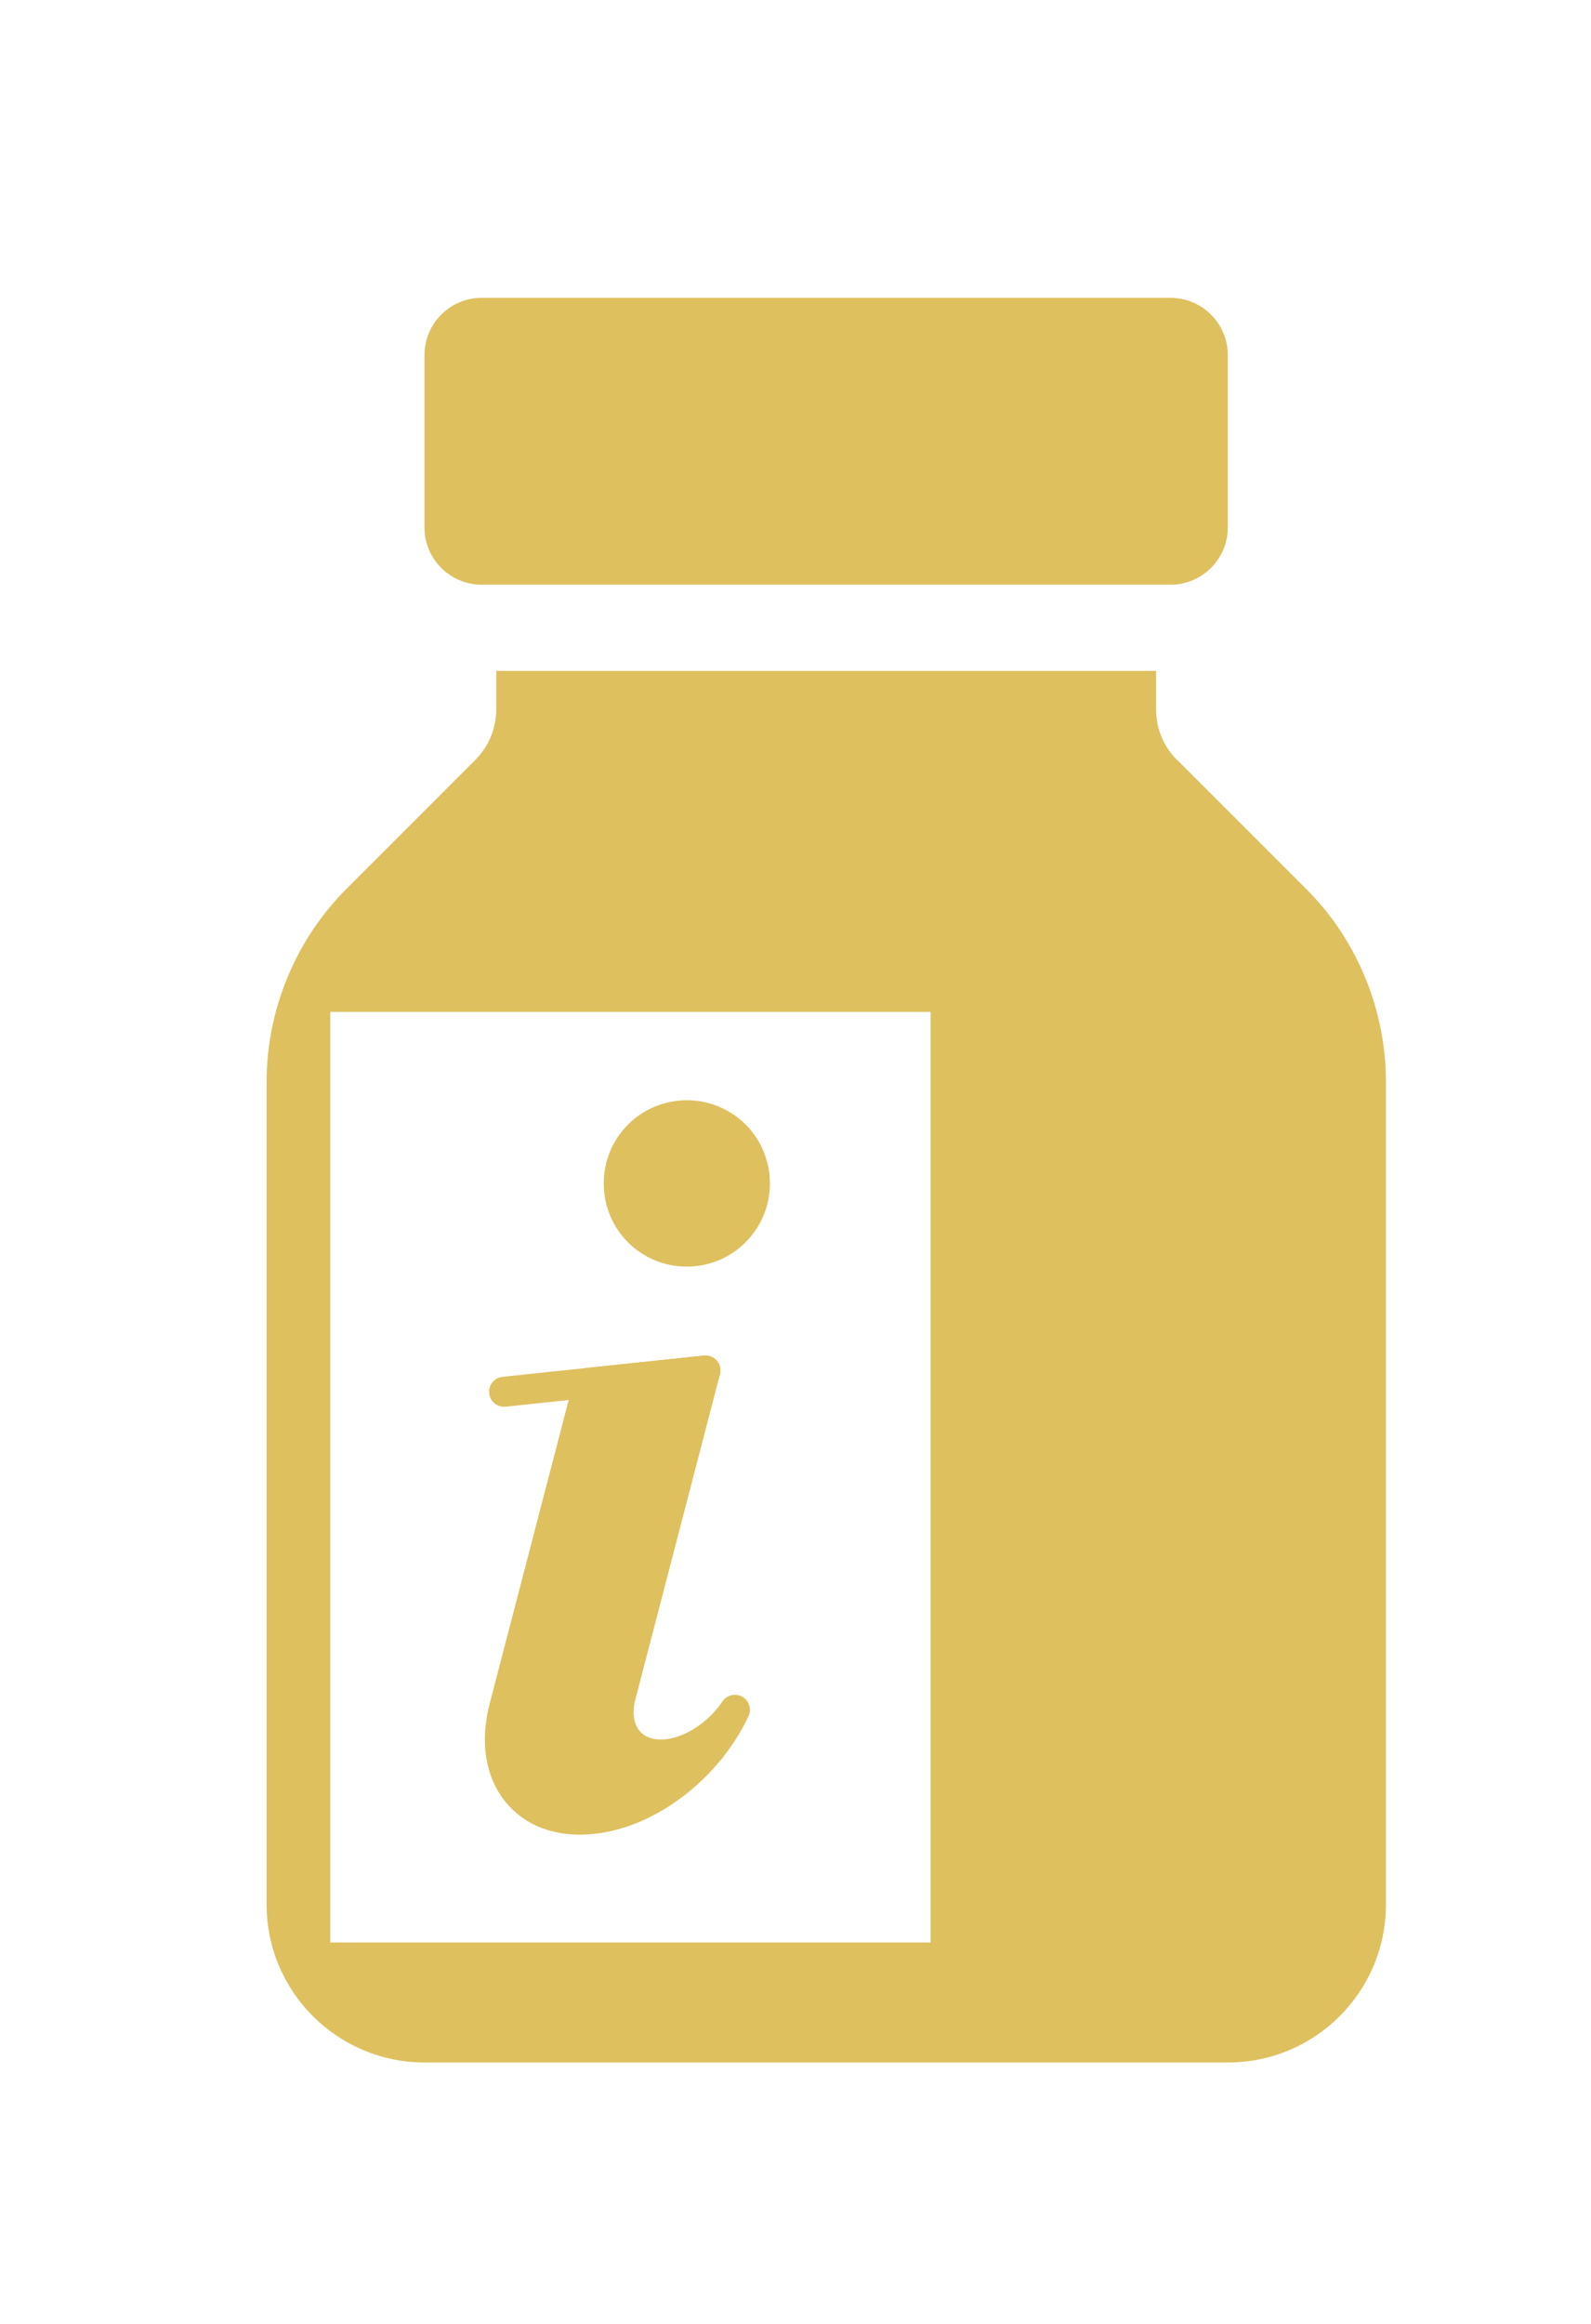
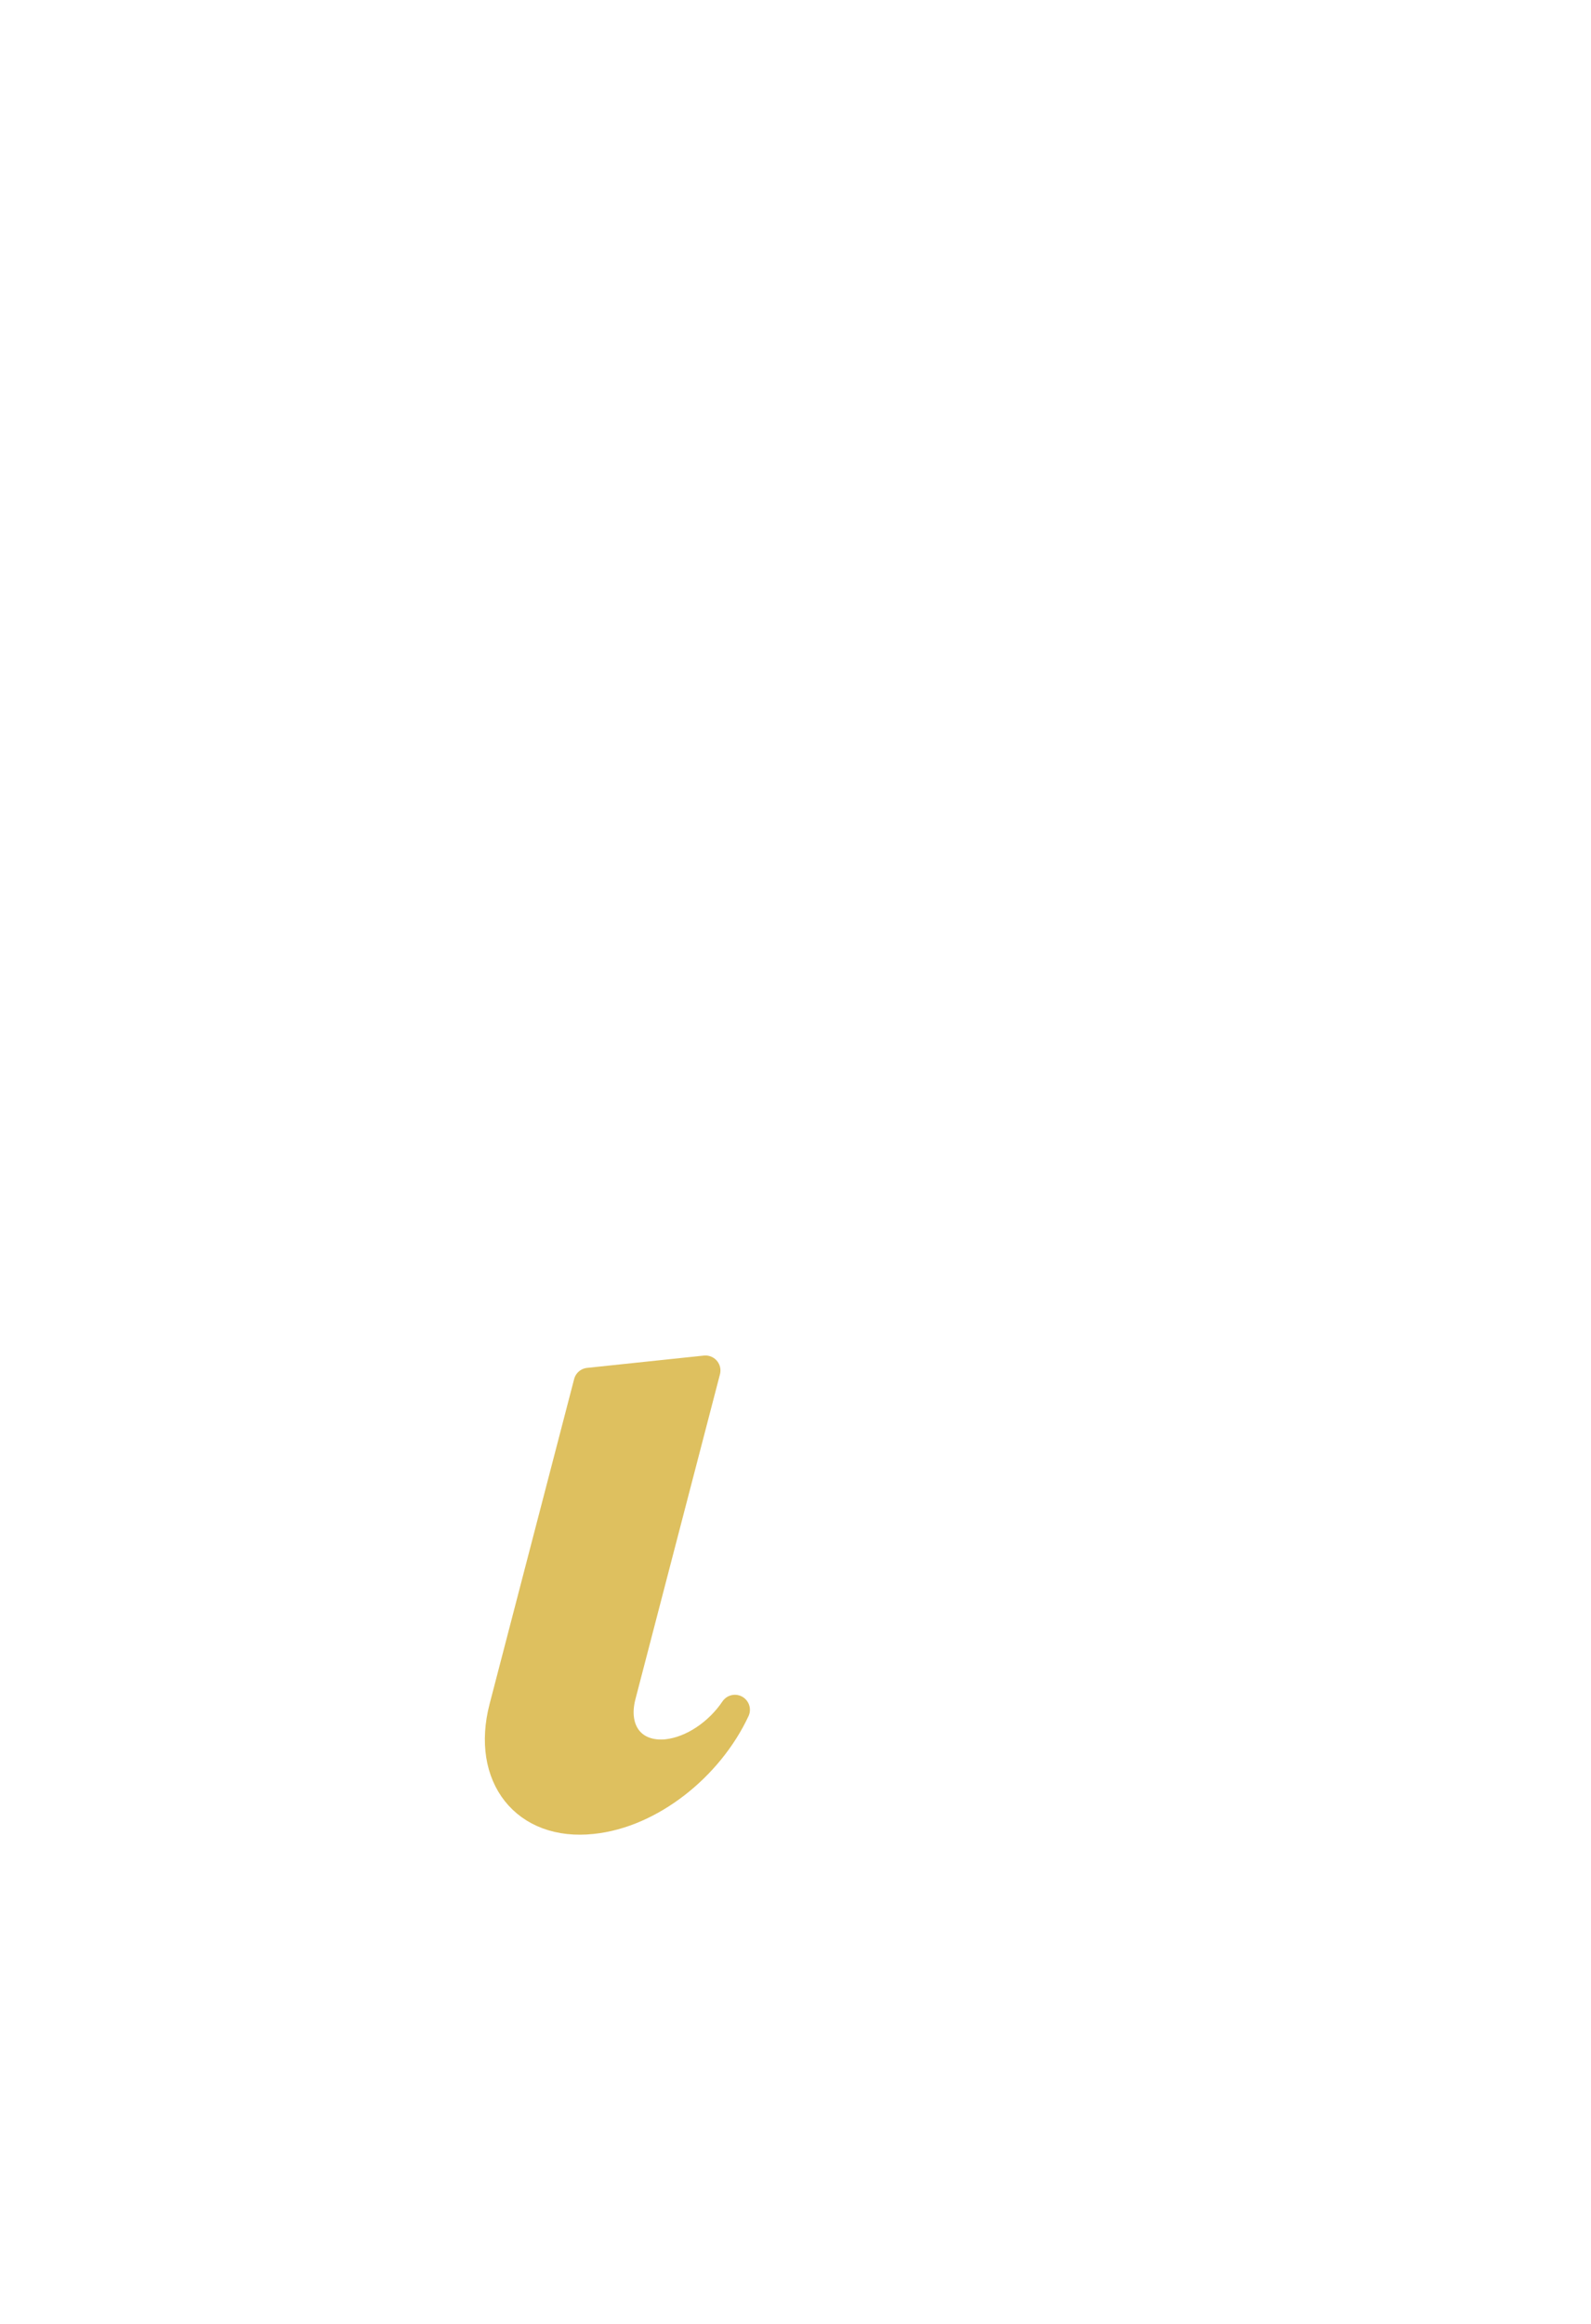
<svg xmlns="http://www.w3.org/2000/svg" width="50px" height="73px" viewBox="0 0 50 66" version="1.1">
  <g id="surface1">
-     <path style=" stroke:none;fill-rule:nonzero;fill:rgb(87.059%,75.294%,37.255%);fill-opacity:1;" d="M 13.34 13.066 C 13.34 14.066 14.152 14.867 15.141 14.867 L 36.781 14.867 C 37.781 14.867 38.586 14.059 38.586 13.066 L 38.586 7.656 C 38.586 6.656 37.773 5.855 36.781 5.855 L 15.141 5.855 C 14.141 5.855 13.34 6.664 13.34 7.656 Z M 13.34 13.066 " />
-     <path style=" stroke:none;fill-rule:nonzero;fill:rgb(87.059%,75.294%,37.255%);fill-opacity:1;" d="M 37 20.383 C 36.566 19.949 36.332 19.387 36.332 18.781 L 36.332 17.574 L 15.594 17.574 L 15.594 18.781 C 15.594 19.387 15.359 19.949 14.926 20.383 L 10.887 24.422 C 9.293 26.012 8.379 28.219 8.379 30.473 L 8.379 56.328 C 8.379 59.062 10.605 61.285 13.34 61.285 L 38.594 61.285 C 41.332 61.285 43.555 59.062 43.555 56.328 L 43.555 30.473 C 43.555 28.219 42.641 26.004 41.047 24.422 L 37.008 20.383 Z M 15.387 28.285 L 29.246 28.285 L 29.246 57.516 L 10.379 57.516 L 10.379 28.285 Z M 15.387 28.285 " />
    <path style="fill-rule:nonzero;fill:rgb(87.059%,75.294%,37.255%);fill-opacity:1;stroke-width:1;stroke-linecap:round;stroke-linejoin:round;stroke:rgb(87.059%,75.294%,37.255%);stroke-opacity:1;stroke-miterlimit:4;" d="M 22.239 54.721 C 21.072 54.841 20.38 53.971 20.691 52.769 L 23.51 41.94 L 19.618 42.35 L 16.799 53.179 C 16.211 55.458 17.519 57.119 19.738 56.879 C 21.66 56.68 23.61 55.131 24.492 53.242 C 23.962 54.029 23.088 54.629 22.231 54.721 Z M 22.239 54.721 " transform="matrix(0.943,0,0,0.943,0,0)" />
-     <path style="fill-rule:nonzero;fill:rgb(87.059%,75.294%,37.255%);fill-opacity:1;stroke-width:1;stroke-linecap:round;stroke-linejoin:round;stroke:rgb(87.059%,75.294%,37.255%);stroke-opacity:1;stroke-miterlimit:4;" d="M 23.51 41.94 L 16.799 42.648 " transform="matrix(0.943,0,0,0.943,0,0)" />
-     <path style="fill-rule:nonzero;fill:rgb(87.059%,75.294%,37.255%);fill-opacity:1;stroke-width:1;stroke-linecap:round;stroke-linejoin:round;stroke:rgb(87.059%,75.294%,37.255%);stroke-opacity:1;stroke-miterlimit:4;" d="M 25.158 35.708 C 25.158 36.96 24.148 37.979 22.889 37.979 C 21.631 37.979 20.62 36.972 20.62 35.708 C 20.62 34.449 21.631 33.438 22.889 33.438 C 24.148 33.438 25.158 34.449 25.158 35.708 Z M 25.158 35.708 " transform="matrix(0.943,0,0,0.943,0,0)" />
  </g>
</svg>